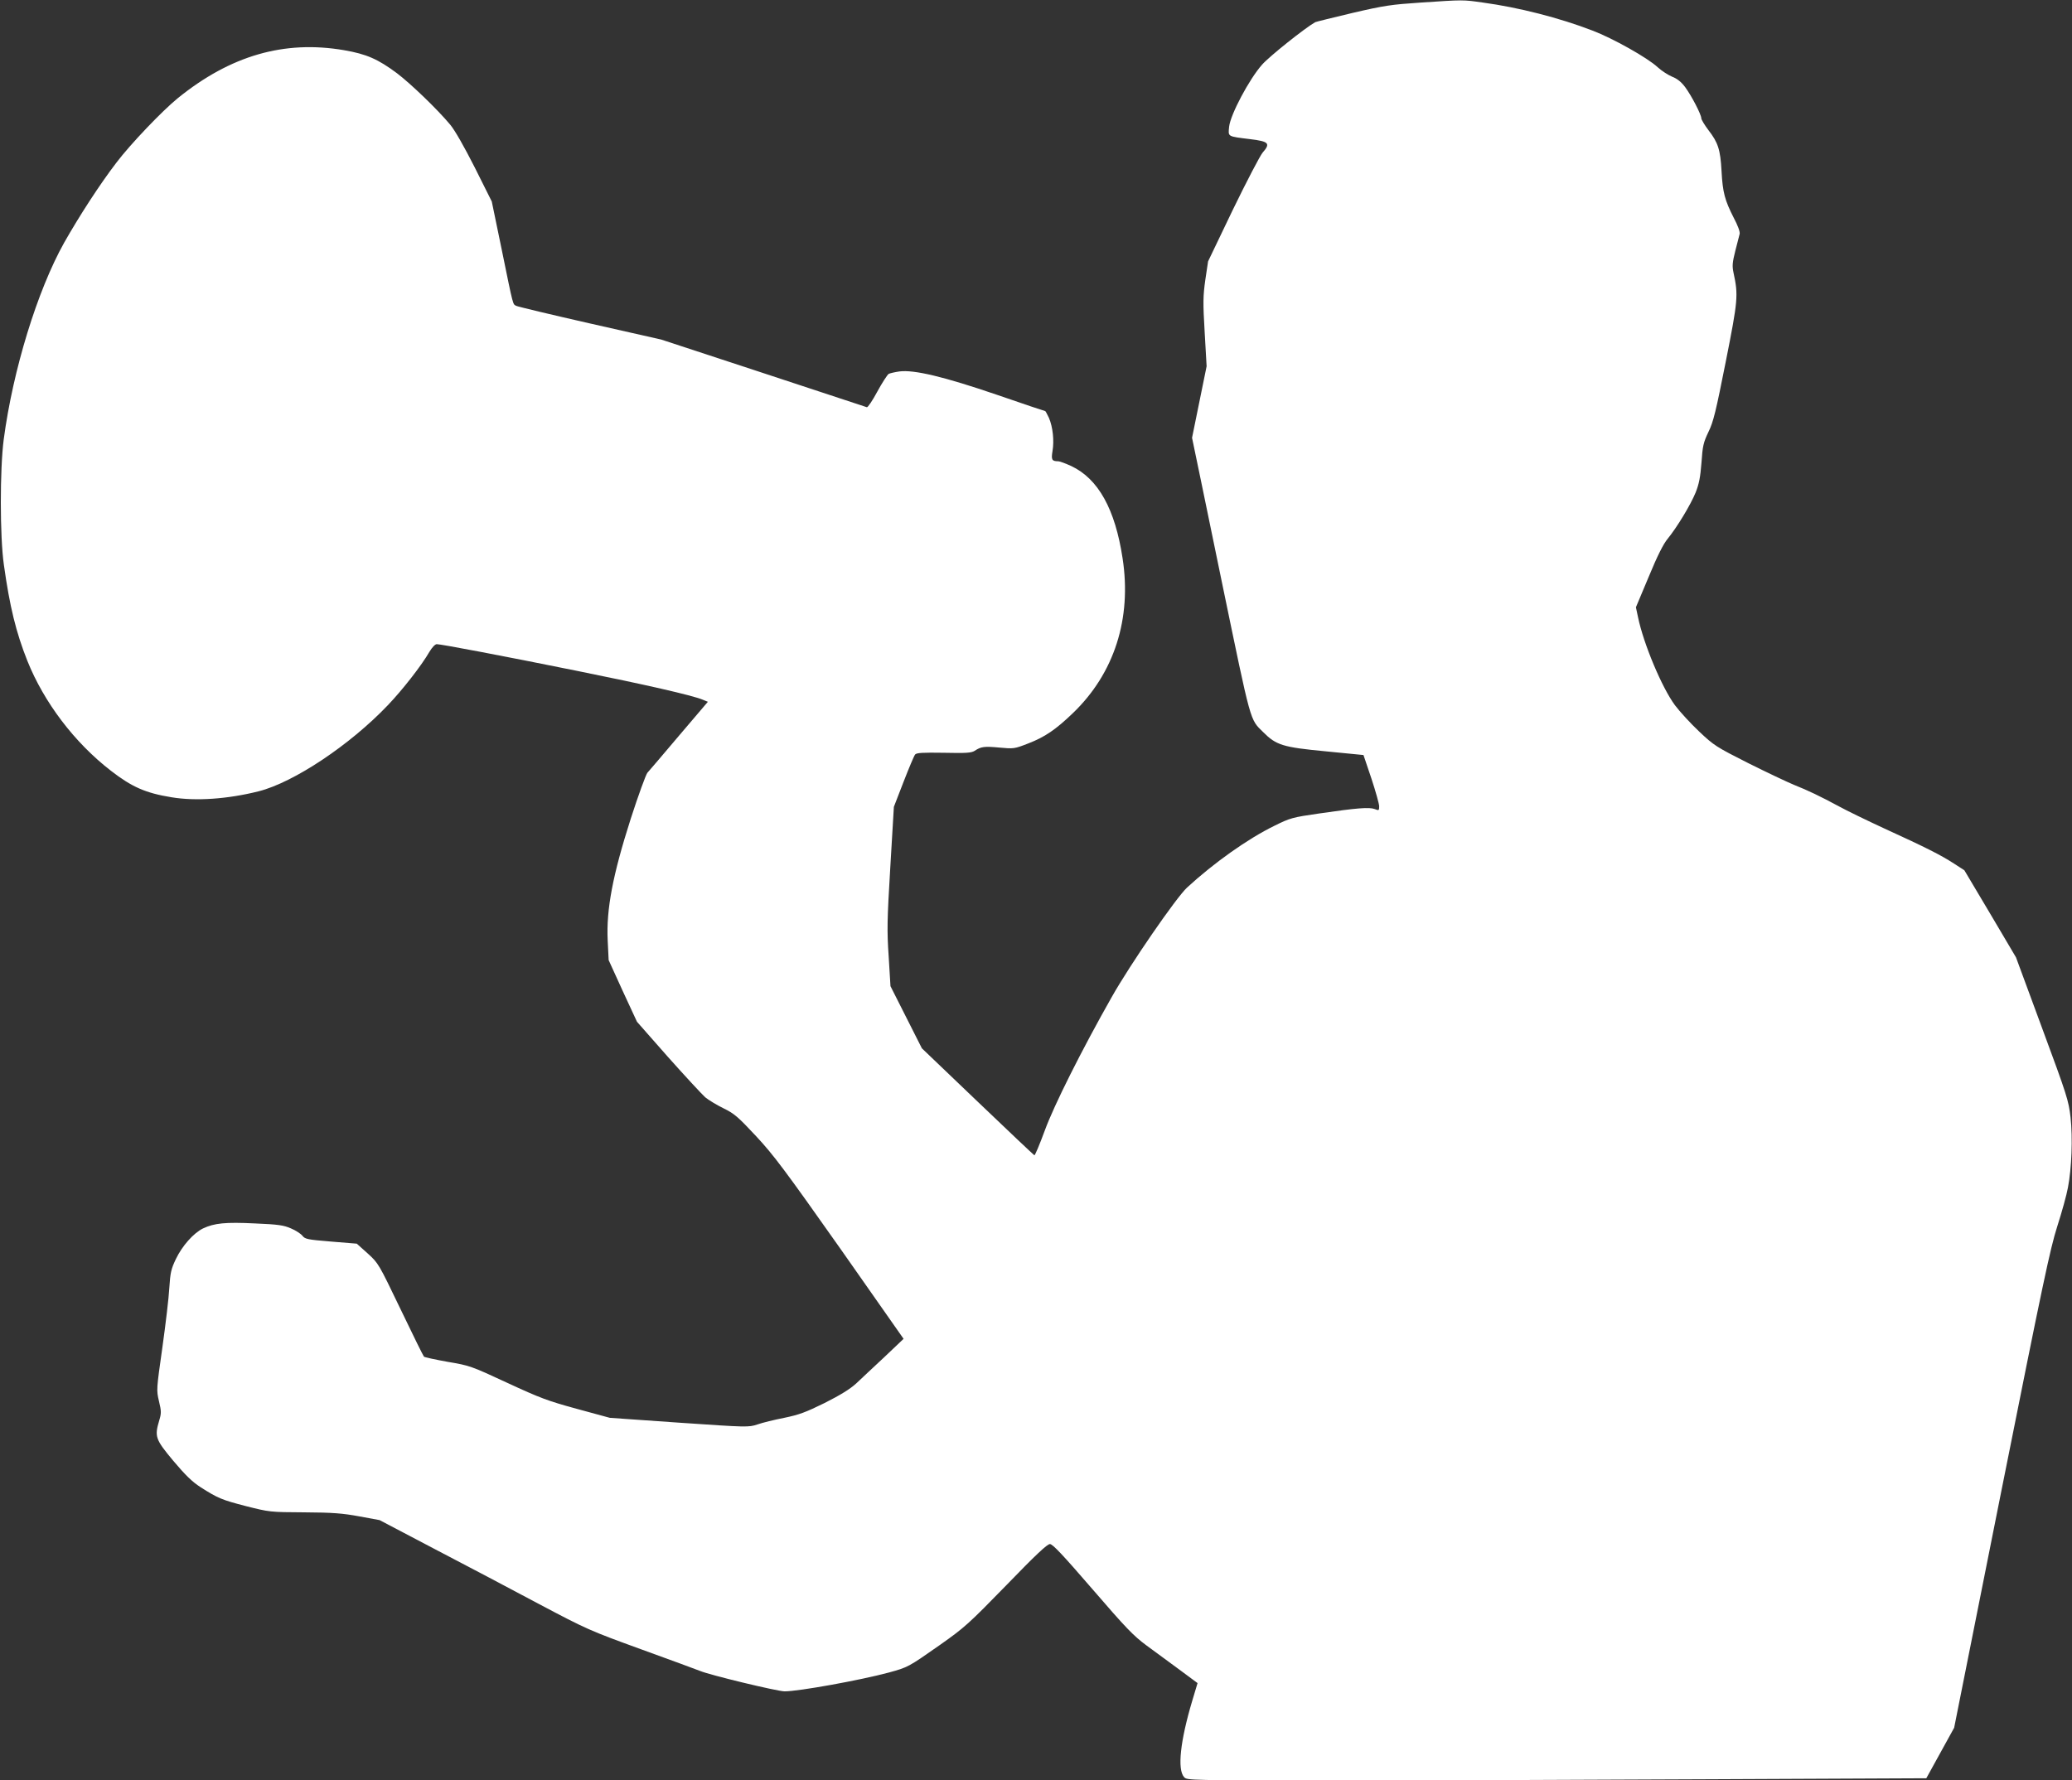
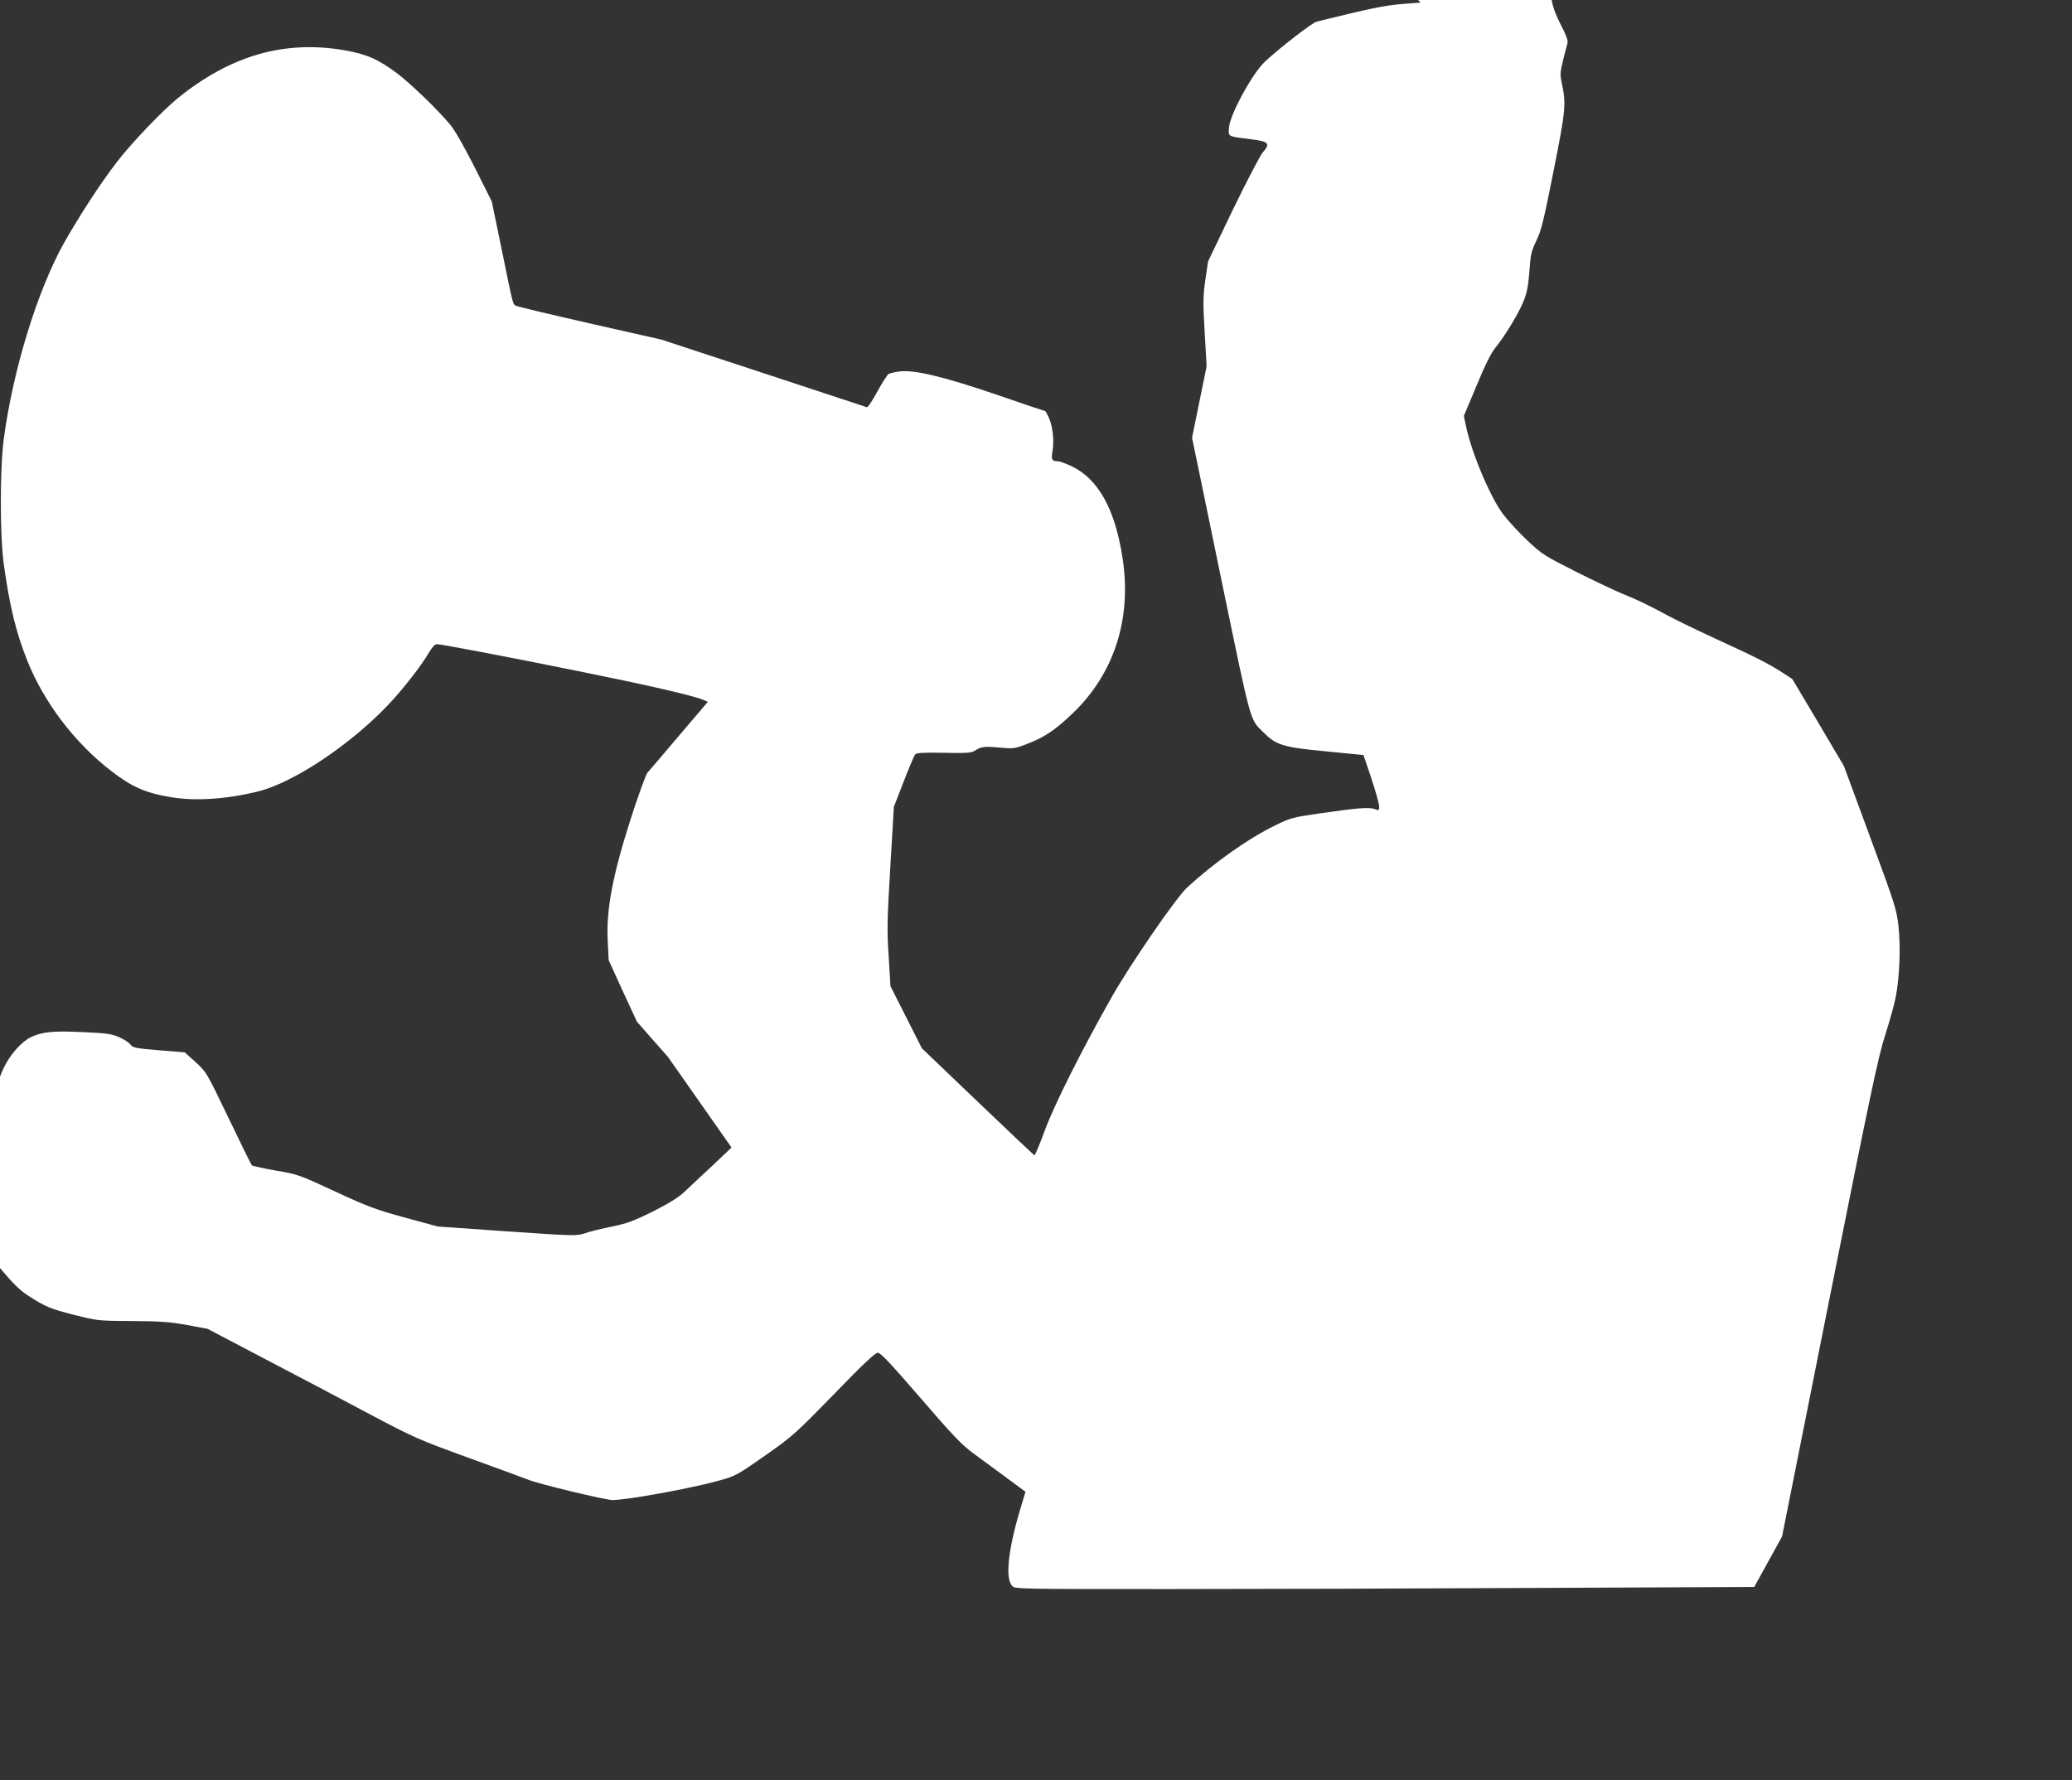
<svg xmlns="http://www.w3.org/2000/svg" version="1.0" width="1280pt" height="1100pt" viewBox="0 0 1280 1100" preserveAspectRatio="xMidYMid meet">
  <rect x="0" y="0" width="1280" height="1100" fill="#333333" stroke="none" />
  <g transform="translate(0,1100) scale(0.1,-0.1)" fill="#ffffff" stroke="none">
-     <path d="M8775 10984 c-179 -12 -223 -18 -420 -64 -121 -29 -224 -54 -230 -57 -65 -37 -283 -211 -328 -262 -80 -90 -196 -309 -204 -384 -6 -63 -13 -59 132 -77 114 -14 125 -26 75 -83 -16 -19 -99 -178 -184 -353 l-153 -319 -17 -114 c-14 -100 -15 -139 -4 -324 l12 -210 -45 -221 -45 -221 53 -255 c29 -140 89 -430 133 -645 182 -878 170 -836 254 -919 80 -80 121 -93 385 -118 l234 -23 49 -145 c26 -79 48 -157 48 -172 0 -26 -2 -27 -27 -17 -34 13 -110 7 -343 -27 -167 -24 -180 -28 -277 -76 -164 -80 -374 -229 -540 -382 -67 -62 -351 -474 -465 -676 -187 -330 -357 -670 -413 -823 -32 -87 -61 -156 -65 -155 -4 2 -162 151 -351 332 l-344 329 -97 192 -97 192 -11 182 c-11 162 -10 222 10 554 l22 372 60 155 c33 85 65 161 71 168 9 11 46 13 177 11 139 -3 170 -1 191 12 39 26 59 29 154 20 87 -8 91 -8 178 26 101 39 169 85 275 187 256 246 364 584 307 956 -46 304 -150 491 -316 570 -35 16 -72 30 -81 30 -40 0 -45 9 -36 63 11 65 2 149 -22 205 -11 23 -21 42 -23 42 -3 0 -137 45 -299 101 -325 111 -511 156 -602 144 -28 -4 -58 -11 -66 -15 -8 -5 -40 -54 -70 -109 -30 -56 -59 -99 -65 -97 -5 2 -293 97 -640 211 l-630 207 -438 99 c-242 55 -447 104 -457 109 -23 12 -17 -12 -90 345 l-62 300 -105 210 c-67 132 -123 230 -152 265 -81 97 -244 253 -328 317 -118 88 -189 119 -328 143 -369 63 -701 -33 -1026 -296 -97 -79 -293 -284 -380 -399 -102 -133 -229 -329 -323 -495 -165 -295 -316 -785 -373 -1215 -24 -183 -24 -602 1 -775 36 -258 75 -417 145 -593 103 -257 291 -505 516 -679 129 -100 214 -138 375 -164 150 -25 347 -11 538 37 217 55 564 286 798 532 90 94 208 245 257 330 16 27 35 47 45 47 27 0 402 -71 867 -165 412 -83 712 -151 776 -178 l32 -13 -178 -209 c-98 -116 -186 -219 -196 -230 -9 -11 -56 -139 -103 -285 -111 -347 -151 -559 -142 -749 l6 -123 87 -191 88 -190 192 -218 c106 -119 210 -231 230 -249 21 -17 72 -48 113 -68 66 -32 90 -53 201 -172 109 -117 179 -211 519 -693 l392 -559 -118 -112 c-66 -61 -144 -135 -174 -163 -38 -35 -98 -72 -195 -121 -118 -58 -158 -73 -250 -92 -61 -12 -135 -30 -166 -41 -55 -18 -60 -18 -484 11 l-428 30 -202 55 c-180 49 -228 67 -431 161 -224 104 -232 107 -369 130 -77 14 -143 28 -146 32 -4 4 -69 135 -144 292 -136 283 -137 285 -204 346 l-67 60 -159 13 c-145 12 -160 15 -176 35 -10 13 -42 34 -71 46 -45 20 -79 25 -223 31 -183 9 -251 2 -321 -31 -59 -29 -129 -108 -168 -190 -29 -61 -34 -83 -40 -177 -3 -59 -23 -226 -43 -369 -37 -261 -37 -262 -21 -331 15 -62 15 -75 2 -118 -30 -101 -25 -117 86 -250 75 -89 117 -130 168 -163 108 -69 132 -79 283 -118 143 -36 146 -37 359 -38 177 -1 237 -6 340 -25 l125 -23 335 -176 c184 -96 475 -249 645 -340 302 -160 319 -167 635 -282 179 -65 343 -125 365 -134 59 -25 477 -126 522 -126 88 0 468 69 643 116 120 33 120 33 317 171 153 108 178 131 410 369 179 185 252 254 269 254 17 0 79 -66 263 -279 206 -239 253 -288 333 -347 51 -37 143 -105 204 -150 l112 -83 -33 -110 c-74 -248 -93 -424 -50 -471 18 -20 25 -20 974 -20 526 0 1553 3 2284 7 l1327 6 86 156 86 156 293 1470 c254 1272 300 1491 344 1628 28 87 58 195 66 240 23 119 30 306 16 434 -12 103 -21 133 -175 549 l-162 439 -159 269 -160 269 -65 42 c-80 52 -175 100 -429 216 -108 50 -234 111 -281 137 -115 62 -190 98 -278 133 -41 17 -168 77 -282 134 -198 100 -212 109 -303 195 -53 50 -120 123 -150 163 -80 108 -194 379 -228 544 l-13 61 79 188 c53 129 91 204 117 235 58 71 142 210 173 286 21 53 29 94 36 184 7 104 12 125 43 190 31 63 46 127 107 434 76 383 78 410 48 550 -9 42 -7 63 11 135 12 47 24 94 27 105 3 13 -12 53 -37 100 -55 108 -68 156 -75 288 -7 133 -22 177 -81 253 -24 32 -44 65 -44 73 0 23 -60 139 -100 193 -24 32 -49 52 -80 64 -24 10 -65 36 -90 59 -62 58 -278 179 -402 226 -205 79 -456 143 -676 173 -127 18 -117 18 -387 0z" />
+     <path d="M8775 10984 c-179 -12 -223 -18 -420 -64 -121 -29 -224 -54 -230 -57 -65 -37 -283 -211 -328 -262 -80 -90 -196 -309 -204 -384 -6 -63 -13 -59 132 -77 114 -14 125 -26 75 -83 -16 -19 -99 -178 -184 -353 l-153 -319 -17 -114 c-14 -100 -15 -139 -4 -324 l12 -210 -45 -221 -45 -221 53 -255 c29 -140 89 -430 133 -645 182 -878 170 -836 254 -919 80 -80 121 -93 385 -118 l234 -23 49 -145 c26 -79 48 -157 48 -172 0 -26 -2 -27 -27 -17 -34 13 -110 7 -343 -27 -167 -24 -180 -28 -277 -76 -164 -80 -374 -229 -540 -382 -67 -62 -351 -474 -465 -676 -187 -330 -357 -670 -413 -823 -32 -87 -61 -156 -65 -155 -4 2 -162 151 -351 332 l-344 329 -97 192 -97 192 -11 182 c-11 162 -10 222 10 554 l22 372 60 155 c33 85 65 161 71 168 9 11 46 13 177 11 139 -3 170 -1 191 12 39 26 59 29 154 20 87 -8 91 -8 178 26 101 39 169 85 275 187 256 246 364 584 307 956 -46 304 -150 491 -316 570 -35 16 -72 30 -81 30 -40 0 -45 9 -36 63 11 65 2 149 -22 205 -11 23 -21 42 -23 42 -3 0 -137 45 -299 101 -325 111 -511 156 -602 144 -28 -4 -58 -11 -66 -15 -8 -5 -40 -54 -70 -109 -30 -56 -59 -99 -65 -97 -5 2 -293 97 -640 211 l-630 207 -438 99 c-242 55 -447 104 -457 109 -23 12 -17 -12 -90 345 l-62 300 -105 210 c-67 132 -123 230 -152 265 -81 97 -244 253 -328 317 -118 88 -189 119 -328 143 -369 63 -701 -33 -1026 -296 -97 -79 -293 -284 -380 -399 -102 -133 -229 -329 -323 -495 -165 -295 -316 -785 -373 -1215 -24 -183 -24 -602 1 -775 36 -258 75 -417 145 -593 103 -257 291 -505 516 -679 129 -100 214 -138 375 -164 150 -25 347 -11 538 37 217 55 564 286 798 532 90 94 208 245 257 330 16 27 35 47 45 47 27 0 402 -71 867 -165 412 -83 712 -151 776 -178 l32 -13 -178 -209 c-98 -116 -186 -219 -196 -230 -9 -11 -56 -139 -103 -285 -111 -347 -151 -559 -142 -749 l6 -123 87 -191 88 -190 192 -218 l392 -559 -118 -112 c-66 -61 -144 -135 -174 -163 -38 -35 -98 -72 -195 -121 -118 -58 -158 -73 -250 -92 -61 -12 -135 -30 -166 -41 -55 -18 -60 -18 -484 11 l-428 30 -202 55 c-180 49 -228 67 -431 161 -224 104 -232 107 -369 130 -77 14 -143 28 -146 32 -4 4 -69 135 -144 292 -136 283 -137 285 -204 346 l-67 60 -159 13 c-145 12 -160 15 -176 35 -10 13 -42 34 -71 46 -45 20 -79 25 -223 31 -183 9 -251 2 -321 -31 -59 -29 -129 -108 -168 -190 -29 -61 -34 -83 -40 -177 -3 -59 -23 -226 -43 -369 -37 -261 -37 -262 -21 -331 15 -62 15 -75 2 -118 -30 -101 -25 -117 86 -250 75 -89 117 -130 168 -163 108 -69 132 -79 283 -118 143 -36 146 -37 359 -38 177 -1 237 -6 340 -25 l125 -23 335 -176 c184 -96 475 -249 645 -340 302 -160 319 -167 635 -282 179 -65 343 -125 365 -134 59 -25 477 -126 522 -126 88 0 468 69 643 116 120 33 120 33 317 171 153 108 178 131 410 369 179 185 252 254 269 254 17 0 79 -66 263 -279 206 -239 253 -288 333 -347 51 -37 143 -105 204 -150 l112 -83 -33 -110 c-74 -248 -93 -424 -50 -471 18 -20 25 -20 974 -20 526 0 1553 3 2284 7 l1327 6 86 156 86 156 293 1470 c254 1272 300 1491 344 1628 28 87 58 195 66 240 23 119 30 306 16 434 -12 103 -21 133 -175 549 l-162 439 -159 269 -160 269 -65 42 c-80 52 -175 100 -429 216 -108 50 -234 111 -281 137 -115 62 -190 98 -278 133 -41 17 -168 77 -282 134 -198 100 -212 109 -303 195 -53 50 -120 123 -150 163 -80 108 -194 379 -228 544 l-13 61 79 188 c53 129 91 204 117 235 58 71 142 210 173 286 21 53 29 94 36 184 7 104 12 125 43 190 31 63 46 127 107 434 76 383 78 410 48 550 -9 42 -7 63 11 135 12 47 24 94 27 105 3 13 -12 53 -37 100 -55 108 -68 156 -75 288 -7 133 -22 177 -81 253 -24 32 -44 65 -44 73 0 23 -60 139 -100 193 -24 32 -49 52 -80 64 -24 10 -65 36 -90 59 -62 58 -278 179 -402 226 -205 79 -456 143 -676 173 -127 18 -117 18 -387 0z" />
  </g>
</svg>